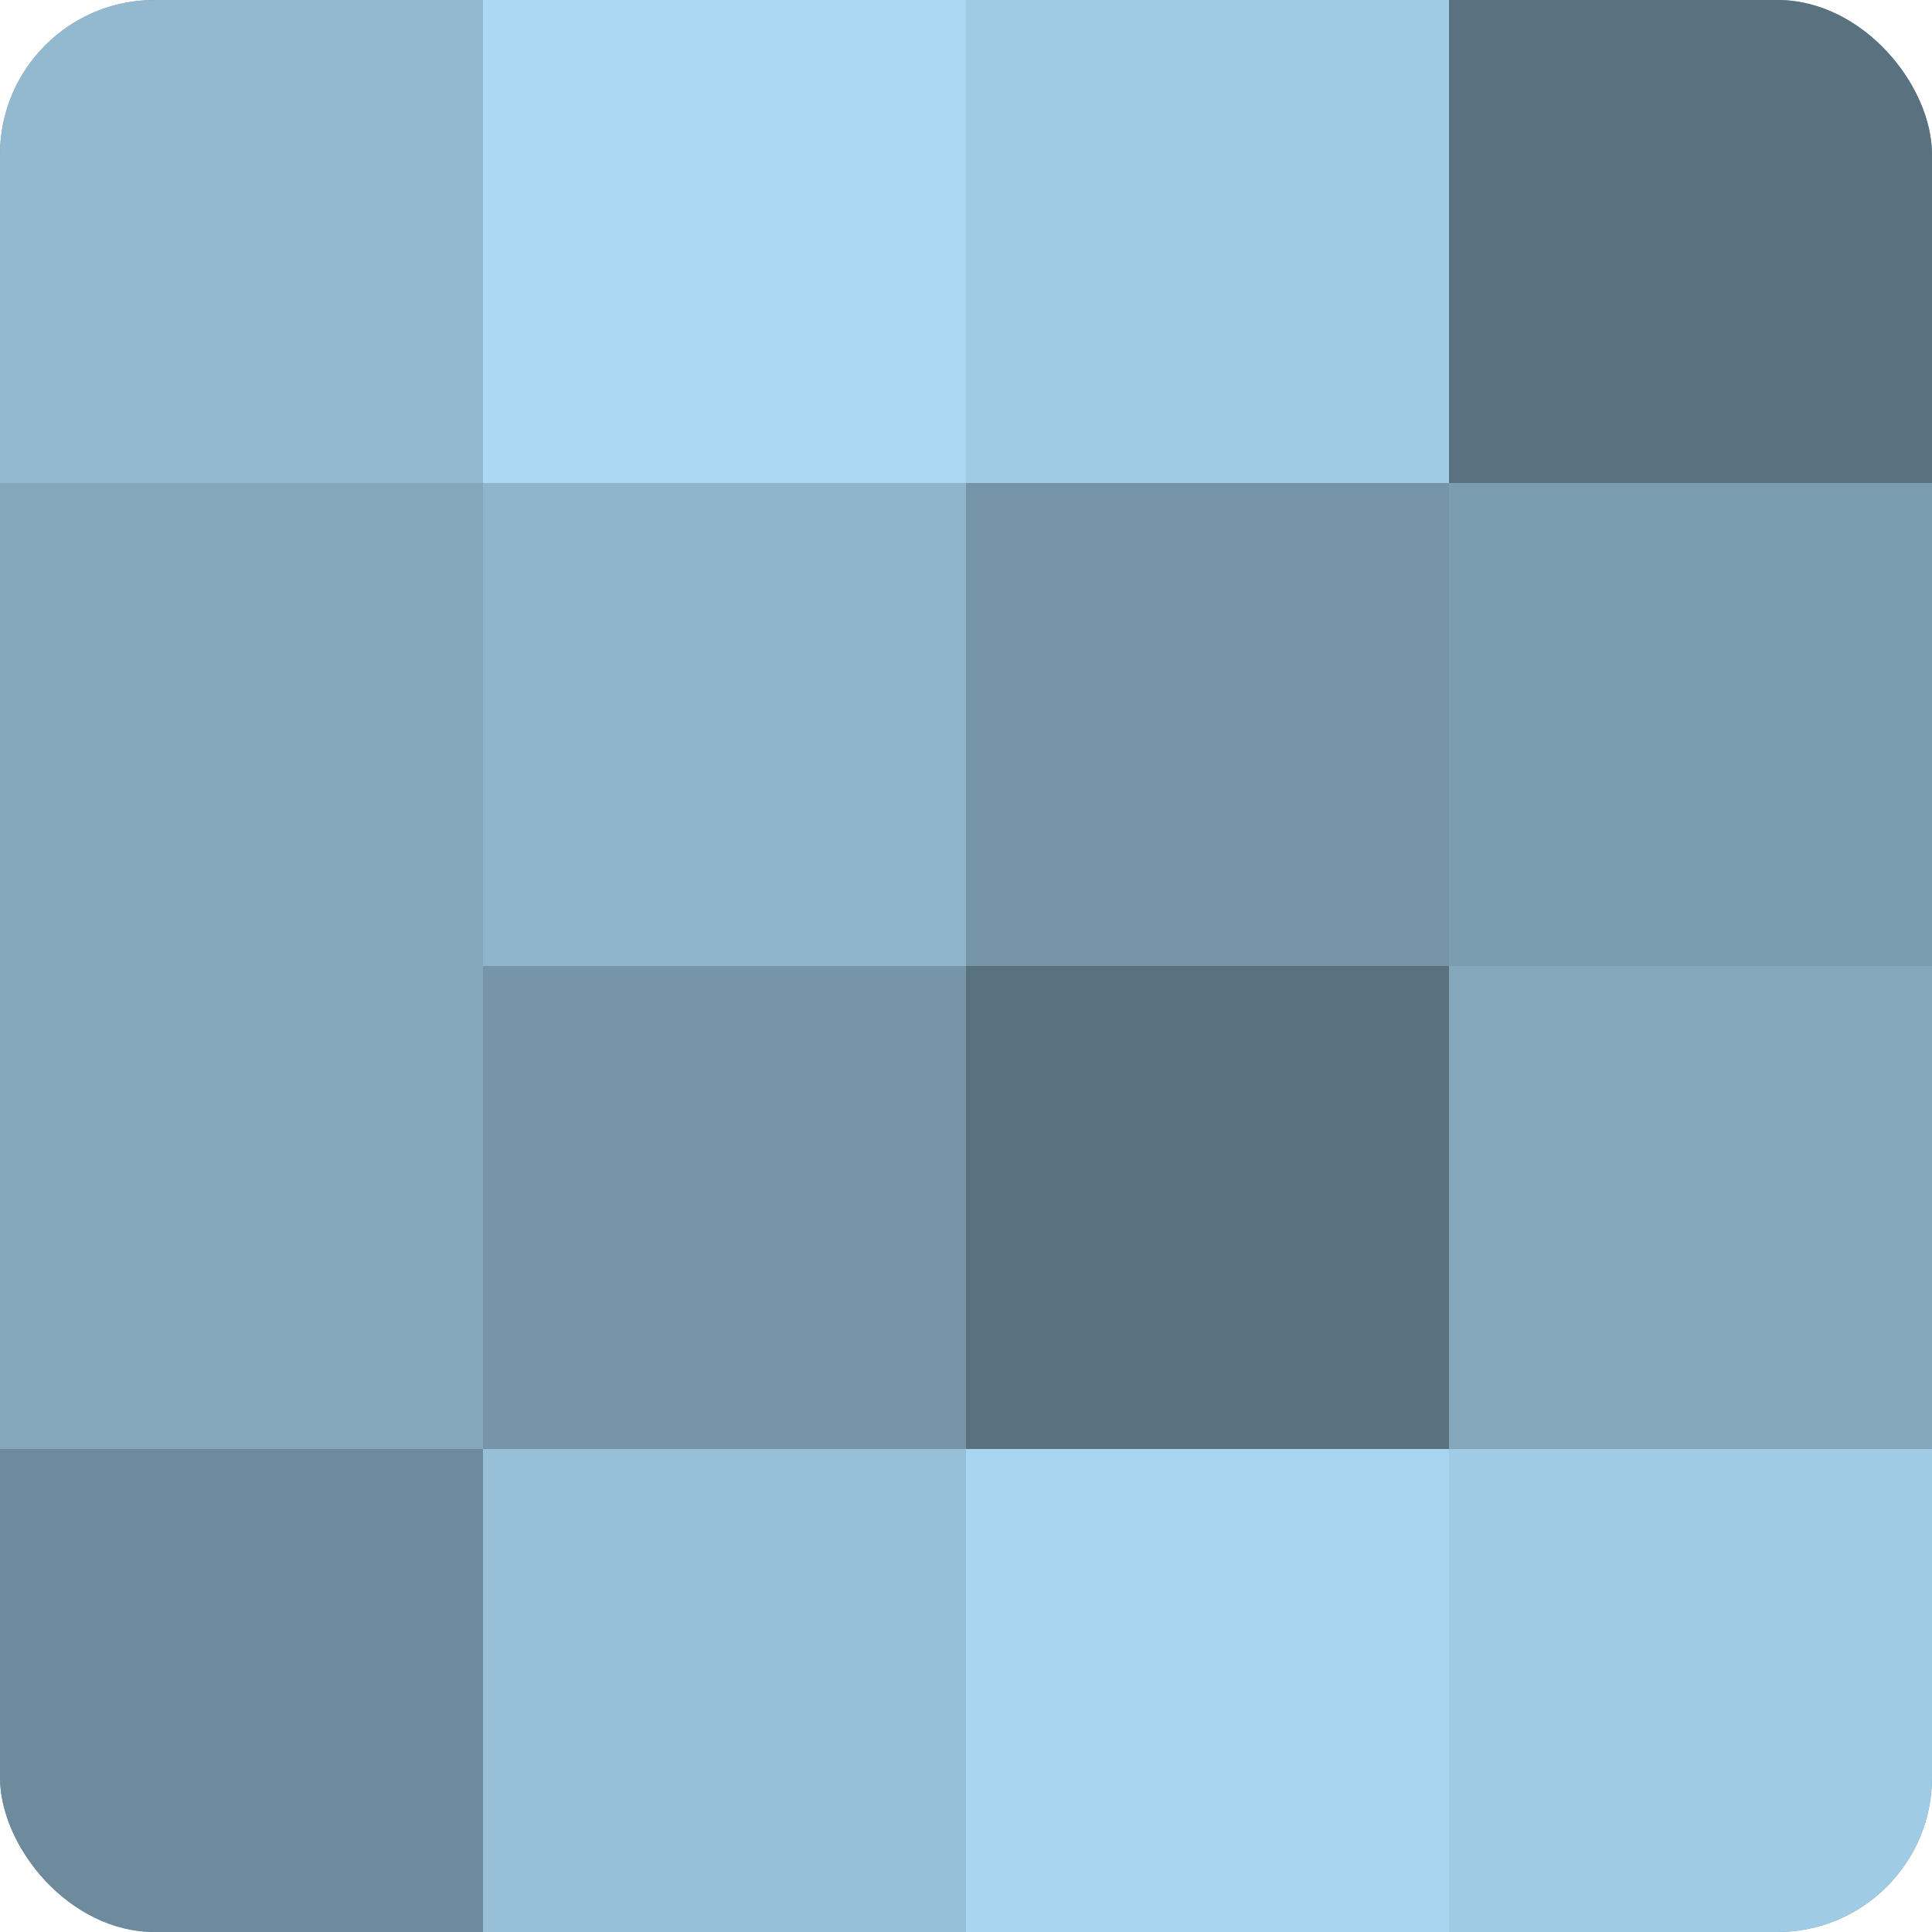
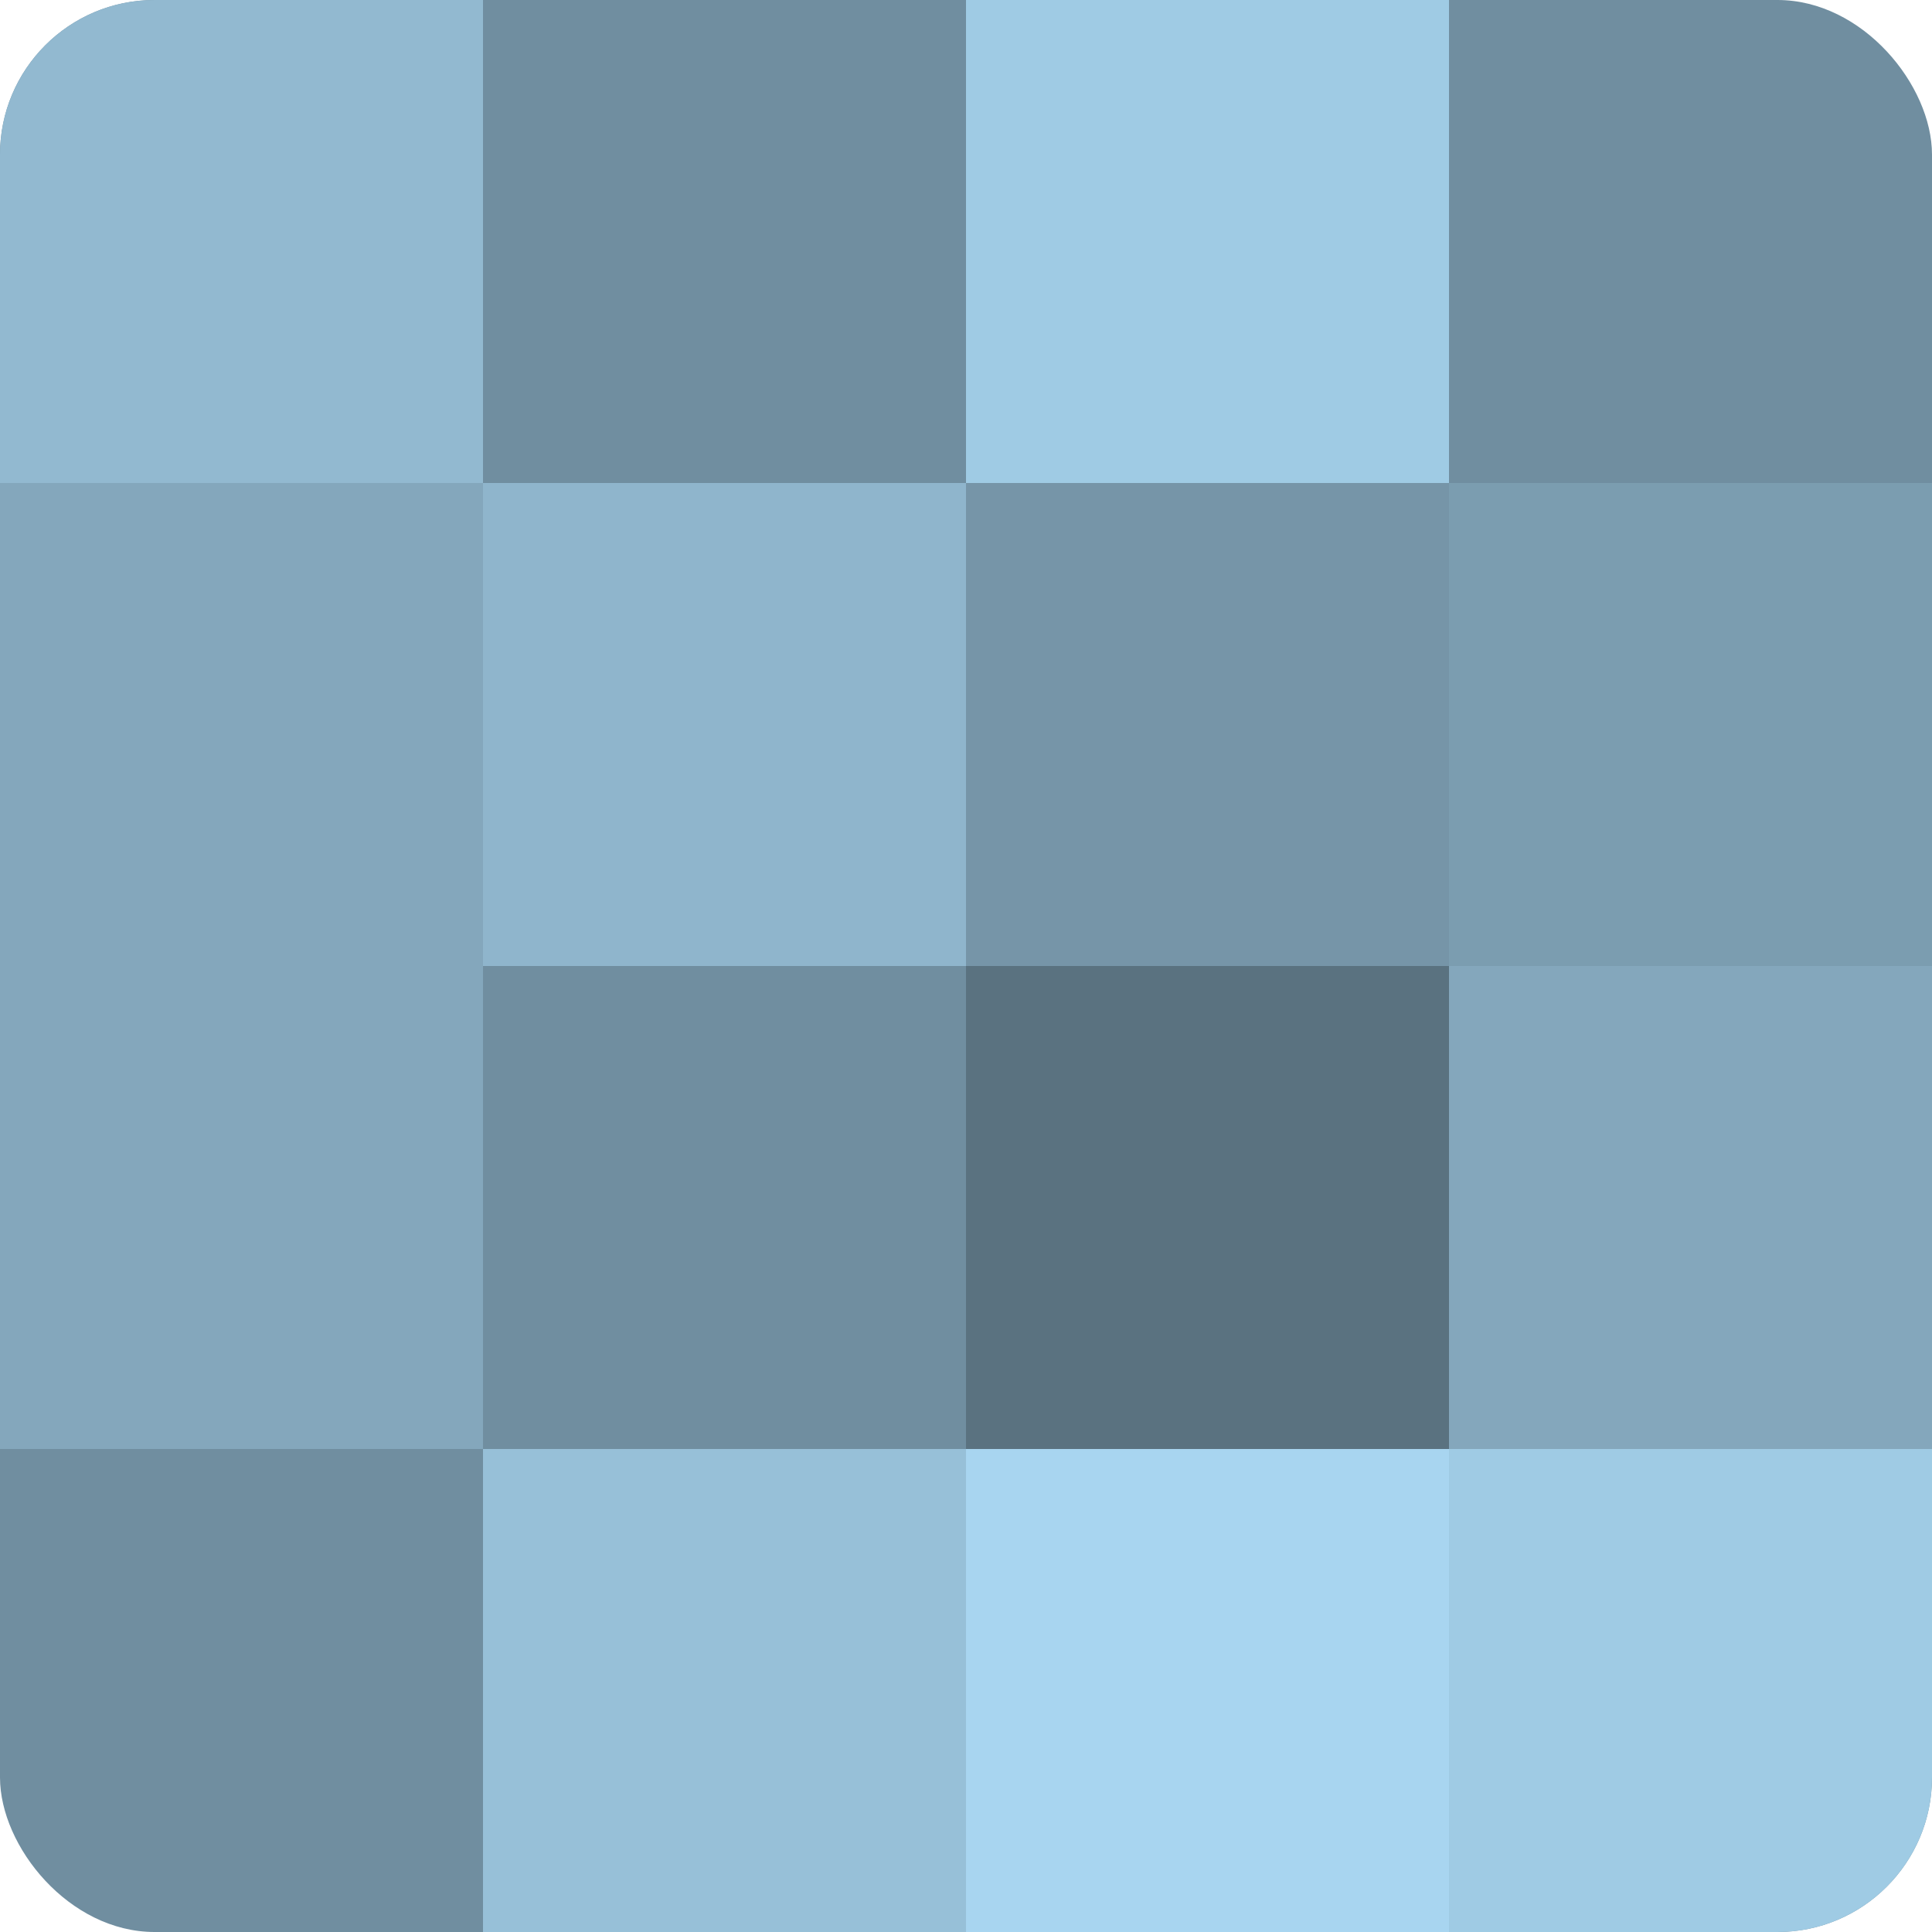
<svg xmlns="http://www.w3.org/2000/svg" width="60" height="60" viewBox="0 0 100 100" preserveAspectRatio="xMidYMid meet">
  <defs>
    <clipPath id="c" width="100" height="100">
      <rect width="100" height="100" rx="8" ry="8" />
    </clipPath>
  </defs>
  <g clip-path="url(#c)">
    <rect width="100" height="100" fill="#708ea0" />
    <rect width="25" height="25" fill="#92b9d0" />
    <rect y="25" width="25" height="25" fill="#84a7bc" />
    <rect y="50" width="25" height="25" fill="#84a7bc" />
-     <rect y="75" width="25" height="25" fill="#6d8b9c" />
-     <rect x="25" width="25" height="25" fill="#abd9f4" />
    <rect x="25" y="25" width="25" height="25" fill="#8fb5cc" />
-     <rect x="25" y="50" width="25" height="25" fill="#7695a8" />
    <rect x="25" y="75" width="25" height="25" fill="#97c0d8" />
    <rect x="50" width="25" height="25" fill="#9fcbe4" />
    <rect x="50" y="25" width="25" height="25" fill="#7695a8" />
    <rect x="50" y="50" width="25" height="25" fill="#5a7280" />
    <rect x="50" y="75" width="25" height="25" fill="#a8d5f0" />
-     <rect x="75" width="25" height="25" fill="#5a7280" />
    <rect x="75" y="25" width="25" height="25" fill="#7b9db0" />
    <rect x="75" y="50" width="25" height="25" fill="#84a7bc" />
    <rect x="75" y="75" width="25" height="25" fill="#9fcbe4" />
  </g>
</svg>